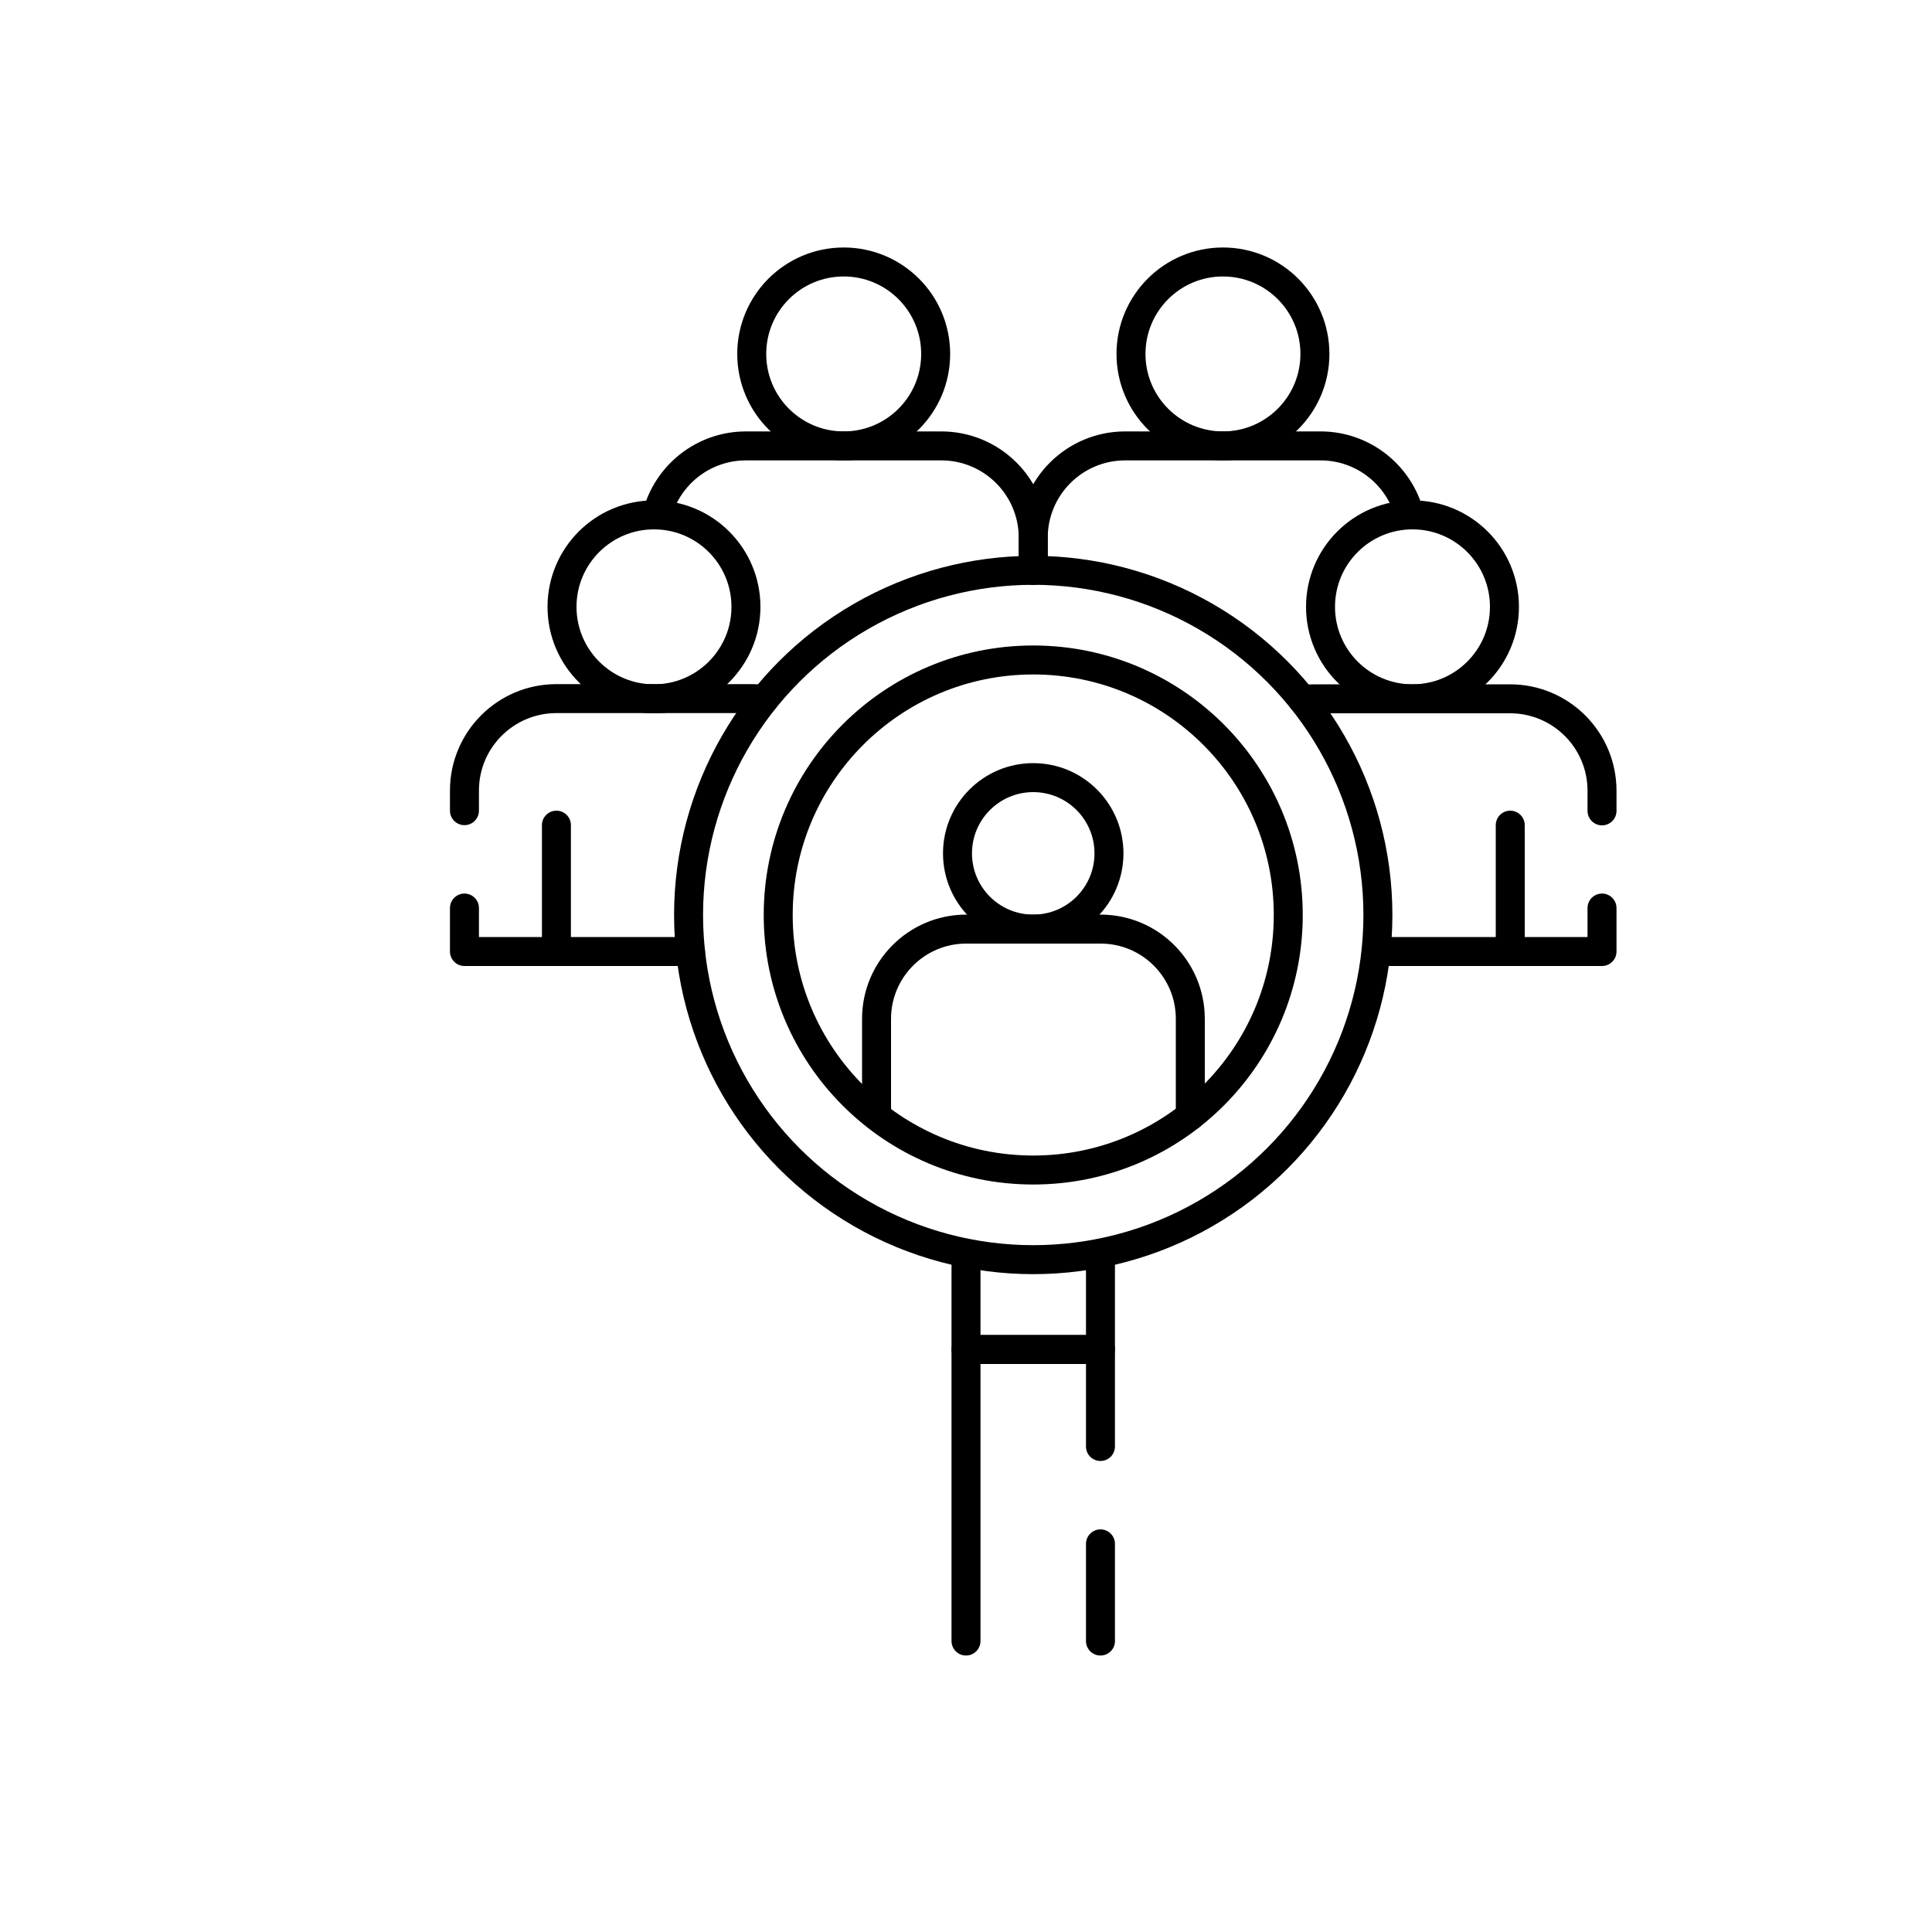
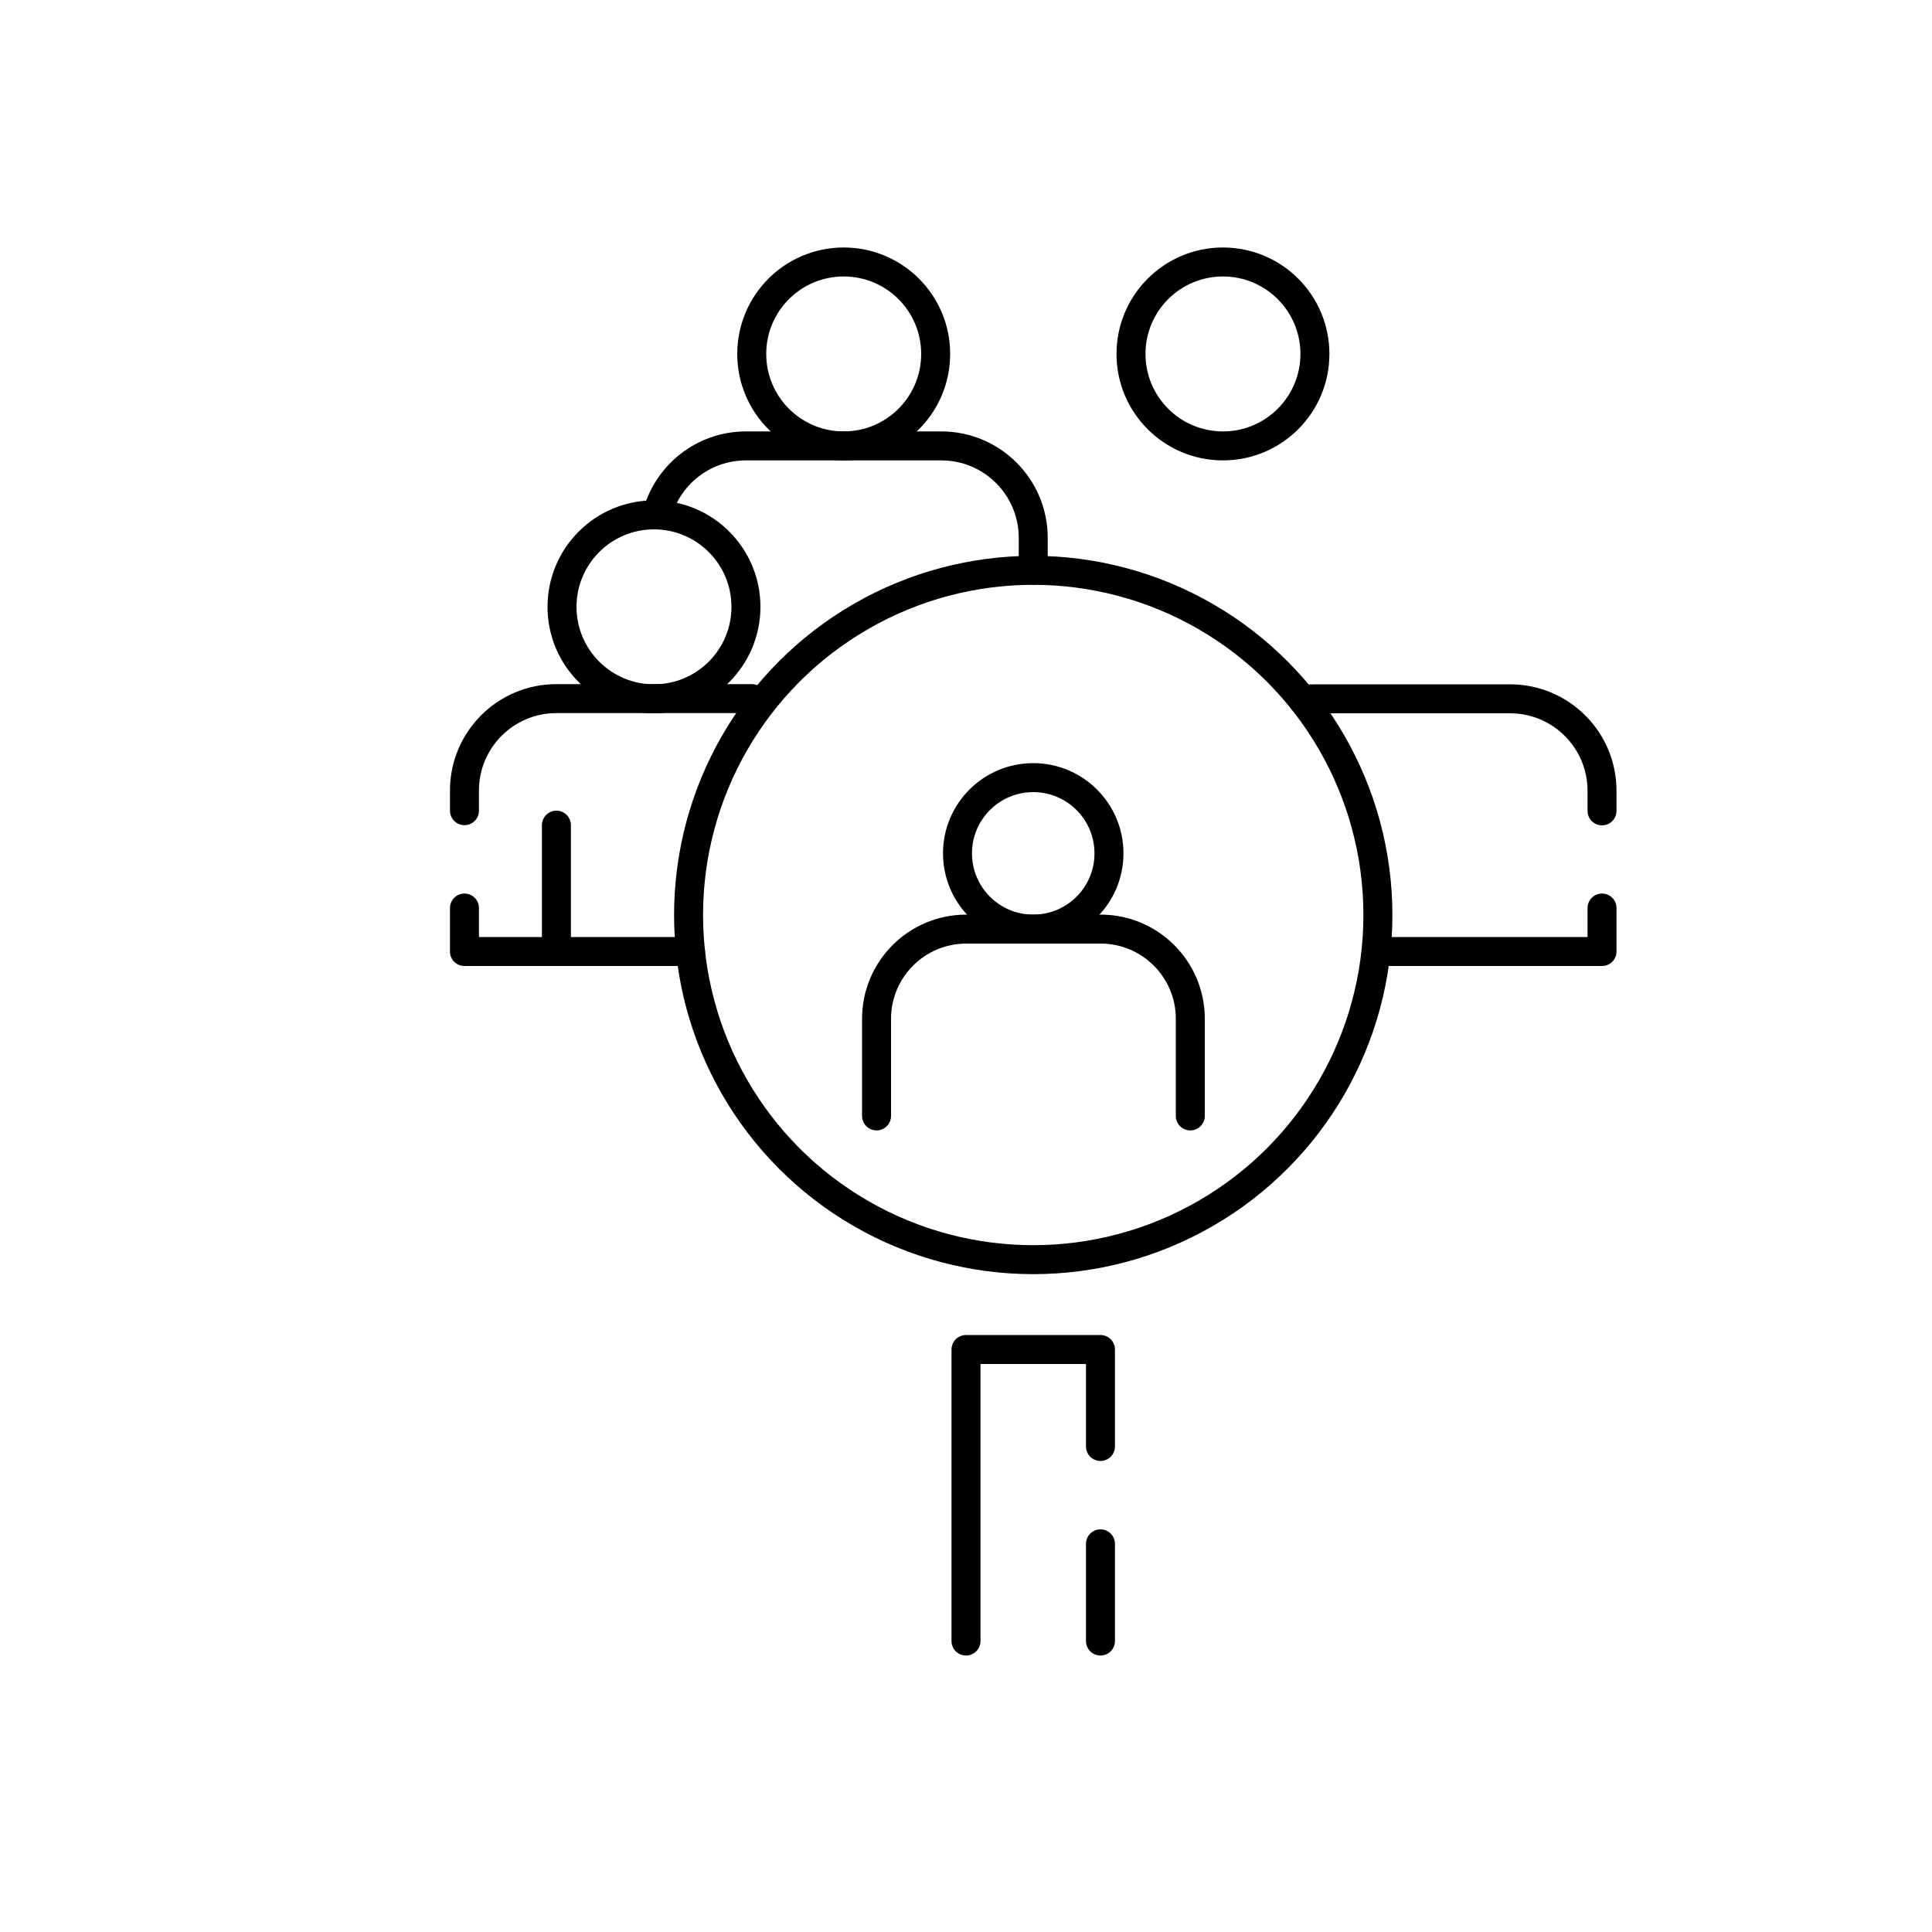
<svg xmlns="http://www.w3.org/2000/svg" id="Layer_1" data-name="Layer 1" viewBox="0 0 100 100">
  <defs>
    <style>      .cls-1 {        fill: none;        stroke: #000;        stroke-linecap: round;        stroke-linejoin: round;        stroke-width: 1.5px;      }    </style>
  </defs>
  <circle class="cls-1" cx="63.3" cy="18.32" r="4.76" />
  <path class="cls-1" d="M48.43,18.32c0,2.63-2.13,4.76-4.76,4.76s-4.76-2.13-4.76-4.76,2.13-4.76,4.76-4.76,4.76,2.13,4.76,4.76Z" />
  <line class="cls-1" x1="28.8" y1="49.25" x2="28.8" y2="42.71" />
  <circle class="cls-1" cx="33.85" cy="31.41" r="4.76" />
-   <path class="cls-1" d="M24.04,41.96v-1.04c0-2.63,2.13-4.76,4.76-4.76h10.11c.22,0,.43.01.64.04" />
+   <path class="cls-1" d="M24.04,41.96v-1.04c0-2.63,2.13-4.76,4.76-4.76h10.11" />
  <polyline class="cls-1" points="24.04 47 24.04 49.25 35.74 49.25" />
-   <line class="cls-1" x1="78.17" y1="49.25" x2="78.17" y2="42.71" />
-   <circle class="cls-1" cx="73.11" cy="31.41" r="4.76" />
  <path class="cls-1" d="M67.41,36.21c.21-.03.43-.04.64-.04h10.11c2.63,0,4.76,2.13,4.76,4.76v1.04" />
  <polyline class="cls-1" points="82.92 47 82.92 49.25 71.23 49.25" />
-   <path class="cls-1" d="M53.48,29.52v-1.68c0-2.63,2.13-4.76,4.76-4.76h10.11c2.22,0,4.08,1.52,4.61,3.57" />
  <path class="cls-1" d="M34,26.65c.53-2.05,2.39-3.57,4.61-3.57h10.11c2.63,0,4.76,2.13,4.76,4.76v1.68" />
  <circle class="cls-1" cx="53.48" cy="47.36" r="17.84" />
-   <circle class="cls-1" cx="53.48" cy="47.36" r="13.2" />
-   <polyline class="cls-1" points="56.96 64.87 56.96 69.85 50 69.85 50 64.87" />
  <polyline class="cls-1" points="50 84.94 50 69.85 56.96 69.85 56.96 74.87" />
  <line class="cls-1" x1="56.96" y1="84.94" x2="56.96" y2="79.91" />
  <circle class="cls-1" cx="53.48" cy="44.17" r="3.92" />
  <path class="cls-1" d="M61.61,57.76v-5.03c0-2.56-2.08-4.64-4.64-4.64h-6.96c-2.56,0-4.64,2.08-4.64,4.64v5.03" />
</svg>